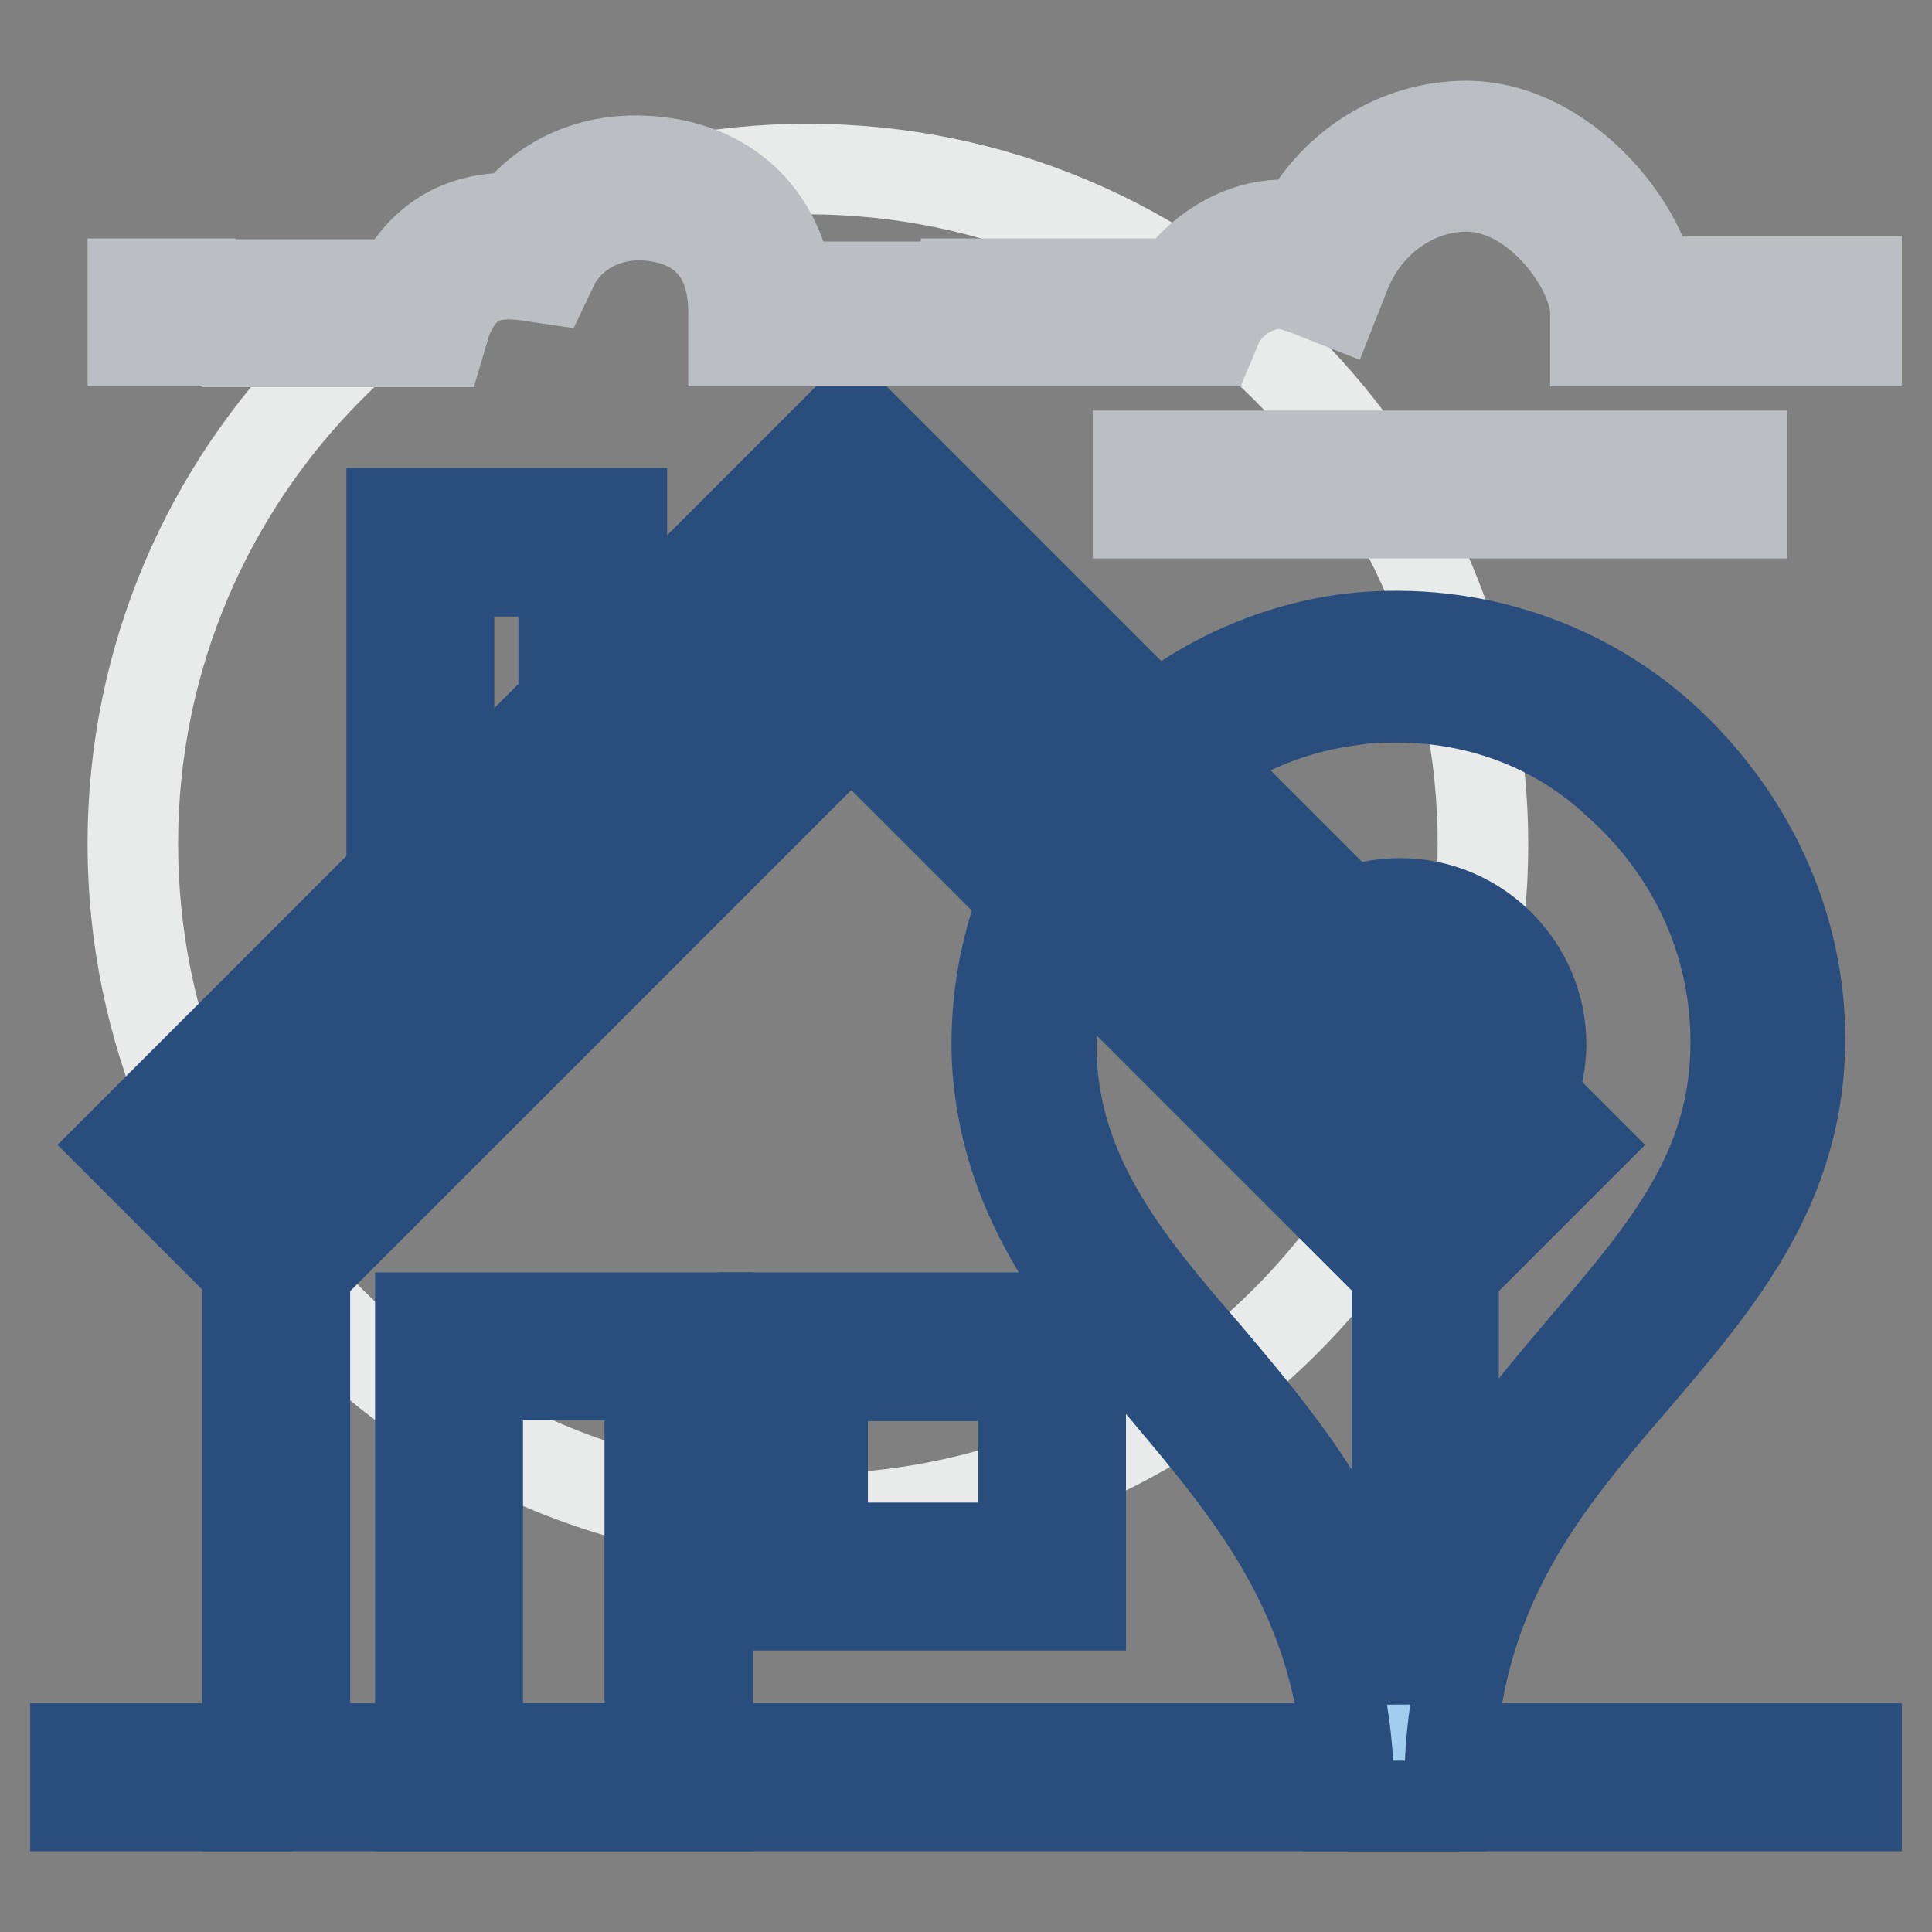
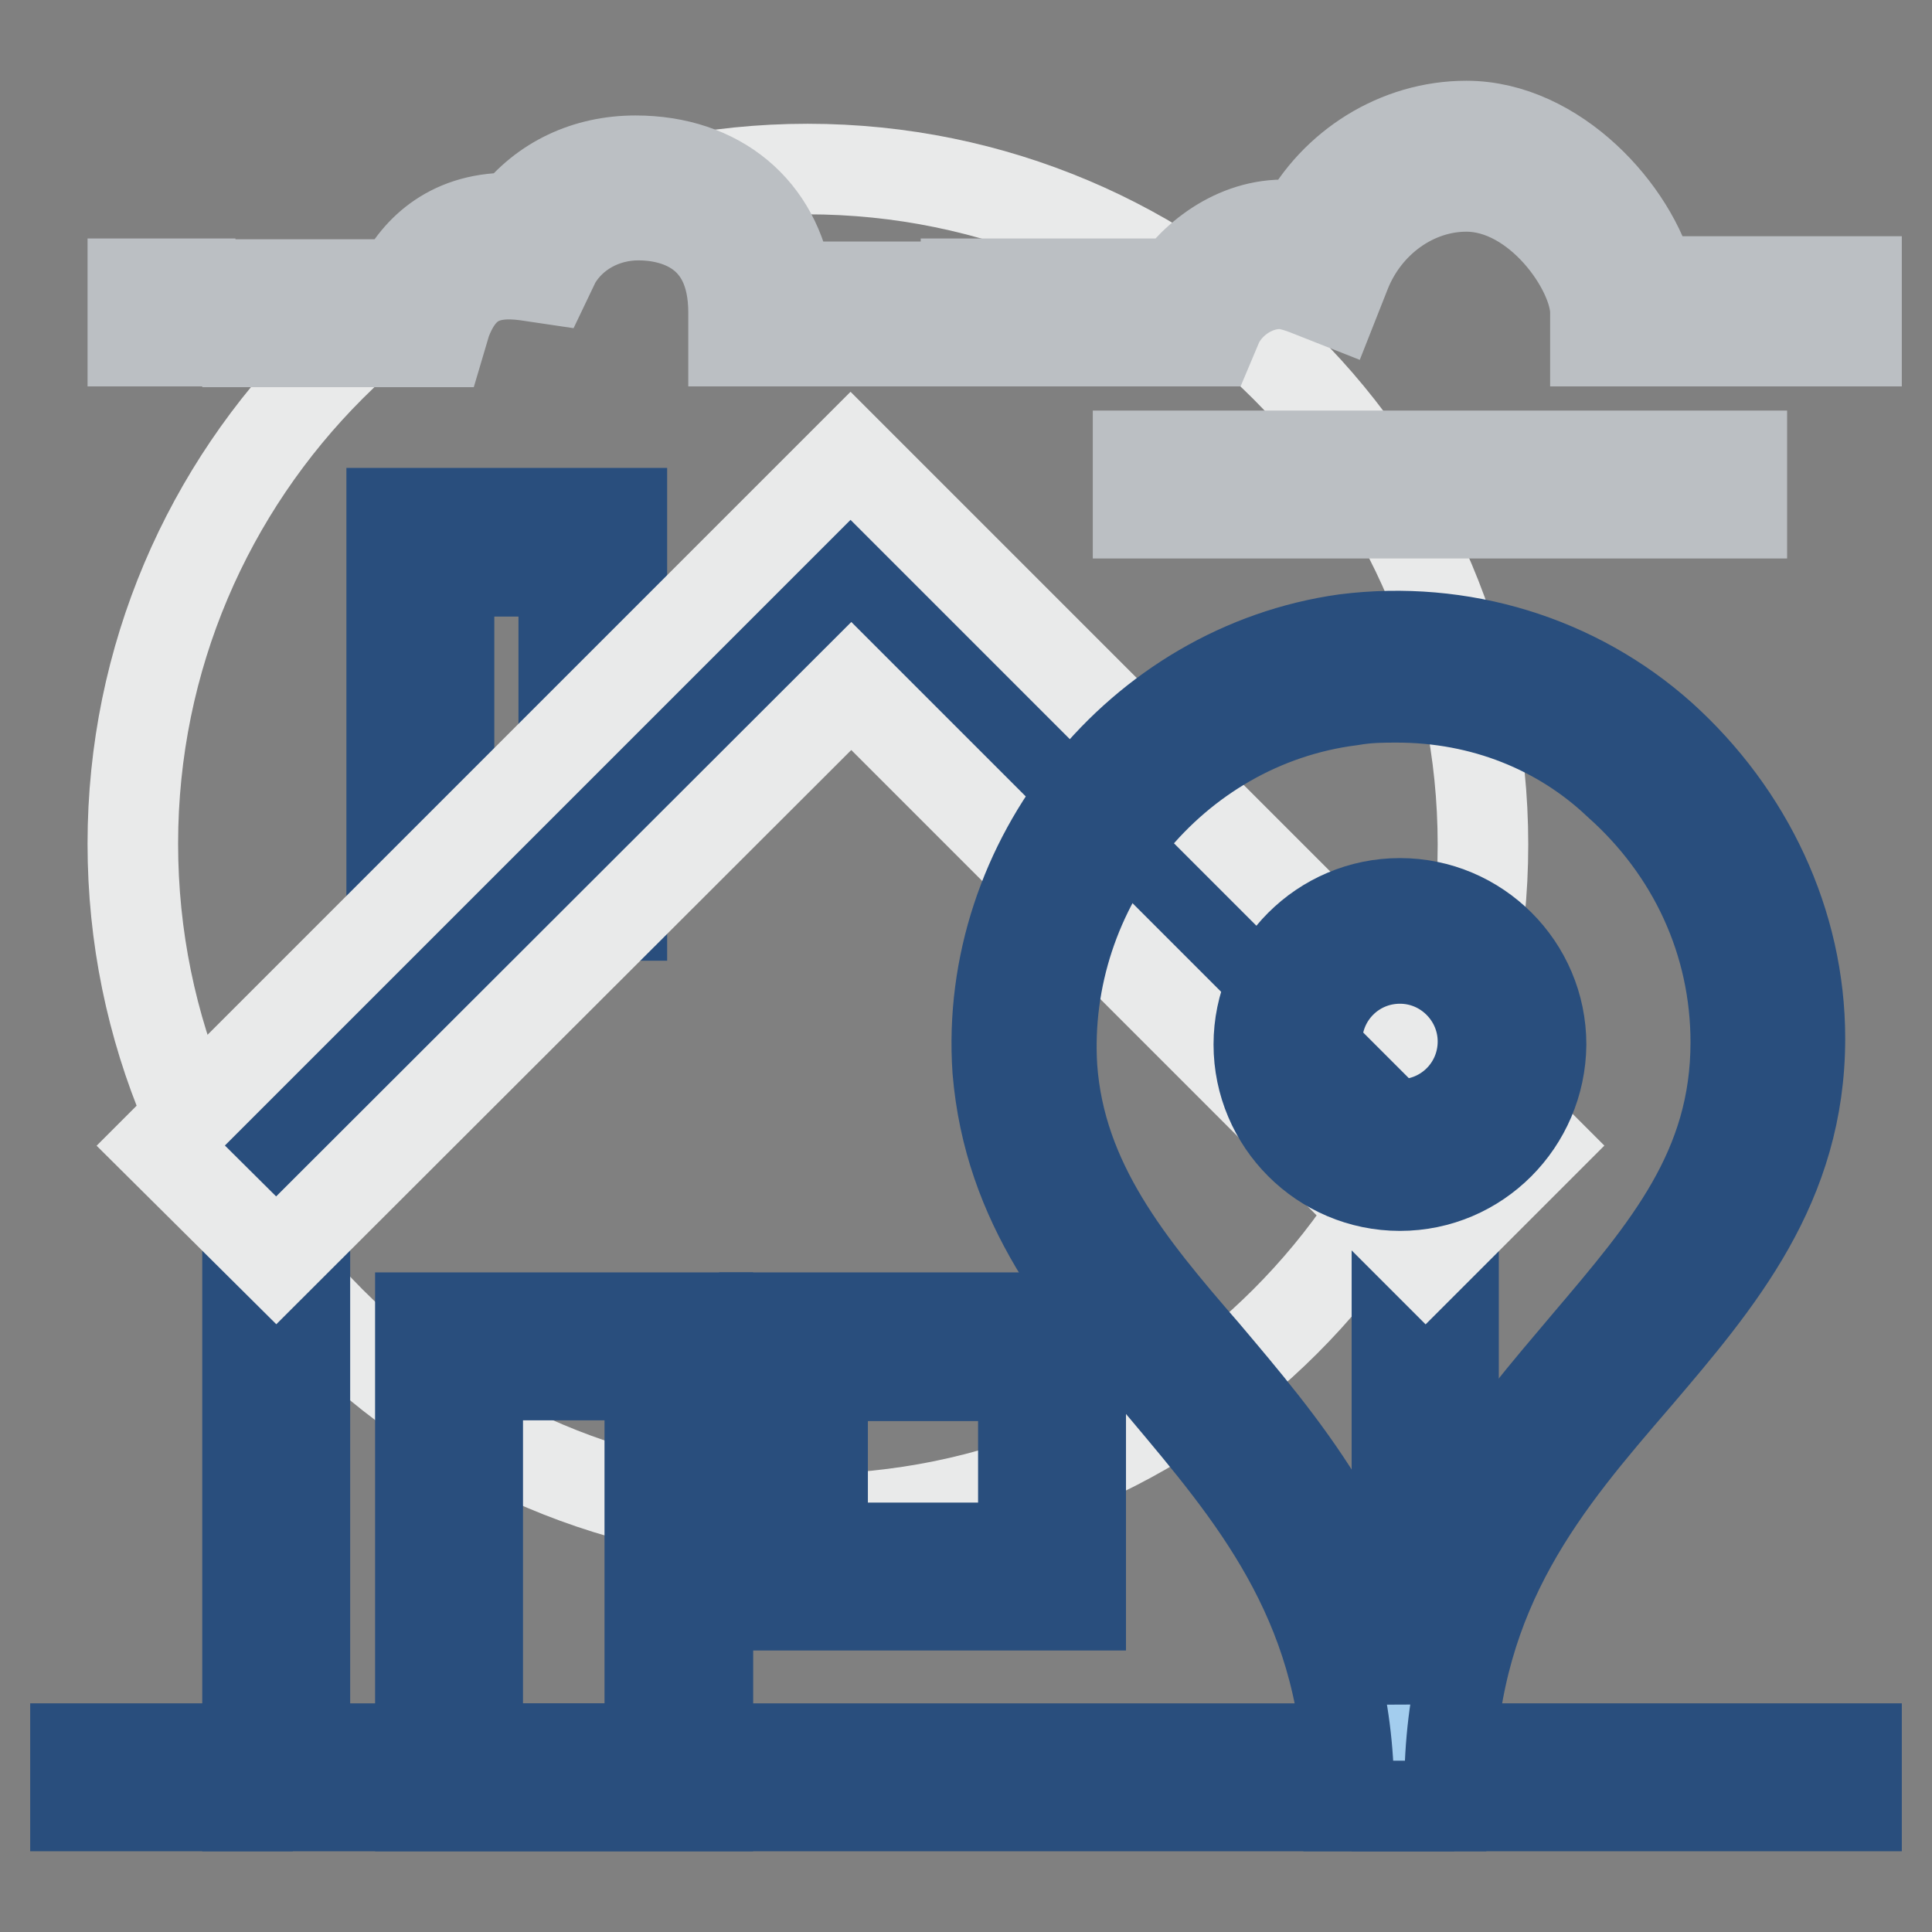
<svg xmlns="http://www.w3.org/2000/svg" version="1.1" x="0px" y="0px" viewBox="0 0 256 256" enable-background="new 0 0 256 256" xml:space="preserve">
  <rect x="0" y="0" width="256" height="256" fill="#808080" stroke="none" />
  <g>
-     <path stroke-width="12" fill-opacity="0" stroke="#e9eaea" d="M17.6,111.8c0,49.4,40,89.5,89.4,89.5c49.4,0,89.5-40,89.5-89.4c0,0,0,0,0,0c0-49.4-40-89.5-89.5-89.5 C57.7,22.4,17.6,62.4,17.6,111.8L17.6,111.8z" />
+     <path stroke-width="12" fill-opacity="0" stroke="#e9eaea" d="M17.6,111.8c0,49.4,40,89.5,89.4,89.5c49.4,0,89.5-40,89.5-89.4c0,0,0,0,0,0c0-49.4-40-89.5-89.5-89.5 C57.7,22.4,17.6,62.4,17.6,111.8L17.6,111.8" />
    <path stroke-width="12" fill-opacity="0" stroke="#ffffff" d="M55.7,71.9h22.8v45.7H55.7V71.9z" />
    <path stroke-width="12" fill-opacity="0" stroke="#294e7d" d="M82.3,121.3H51.9V68h30.5V121.3z M59.5,113.7h15.2V75.7H59.5V113.7z" />
    <path stroke-width="12" fill-opacity="0" stroke="#ffffff" d="M188.9,235.5H36.6v-81.8c34.3-29.3,48.3-47.6,78-78h0.8c29.3,30.5,47.2,48.3,73.8,78v81.8H188.9z" />
    <path stroke-width="12" fill-opacity="0" stroke="#294e7d" d="M192.7,239.3H32.8v-87.5l1.1-1.1c24.4-20.9,38.8-36.2,55.2-54.1c6.9-7.2,14.1-14.8,22.5-23.6l1.1-1.1h3.8 l4.2,4.6c28.2,28.9,45.3,46.1,70.8,74.6l1.1,1.1V239.3z M40.5,231.7h144.6v-76.5c-25.1-27.8-41.9-44.9-69.7-73.5l-0.8-0.8 c-7.2,7.6-13.7,14.5-19.8,20.9c-16.4,17.5-30.8,32.7-54.4,53.7V231.7z" />
    <path stroke-width="12" fill-opacity="0" stroke="#e9eaea" d="M112.8,90.9l76.1,76.1l15.2-15.2l-91.4-91.4l-91.4,91.4L36.6,167L112.8,90.9z" />
-     <path stroke-width="12" fill-opacity="0" stroke="#294e7d" d="M188.9,172.3l-76.1-76.1l-76.1,76.1l-20.6-20.6l96.7-96.7l96.7,96.7L188.9,172.3z M112.8,85.6l76.1,76.1 l9.9-9.9l-86-86l-86,86l9.9,9.9L112.8,85.6z" />
    <path stroke-width="12" fill-opacity="0" stroke="#e9eaea" d="M59.5,178.4h30.5v57.1H59.5V178.4z" />
    <path stroke-width="12" fill-opacity="0" stroke="#294e7d" d="M93.7,239.3H55.7v-64.7h38.1V239.3z M63.3,231.7h22.8v-49.5H63.3V231.7z" />
    <path stroke-width="12" fill-opacity="0" stroke="#ffffff" d="M105.2,178.4h34.3v30.5h-34.3V178.4z" />
    <path stroke-width="12" fill-opacity="0" stroke="#294e7d" d="M143.2,212.7h-41.9v-38.1h41.9V212.7z M109,205.1h26.6v-22.8H109V205.1z M185.1,231.7h45.7v7.6h-45.7V231.7 z M25.2,231.7h7.6v7.6h-7.6V231.7z M10,231.7h7.6v7.6H10V231.7z M234.6,231.7H246v7.6h-11.4V231.7z" />
    <path stroke-width="12" fill-opacity="0" stroke="#a3cdee" d="M188.1,235.5c1.9-49.5,46.4-59,46.4-97.4c0-29.3-25.5-52.9-55.6-49.1c-25.9,3-44.5,27-42.6,52.9 c2.7,35.4,44.5,47.6,46.4,93.6H188.1z" />
    <path stroke-width="12" fill-opacity="0" stroke="#294e7d" d="M191.6,239.3h-12.9v-3.8c-0.8-23.6-12.9-37.7-24.4-51.4c-10.7-12.6-20.6-24.4-22.1-42.3 c-1.9-27.8,18.7-53.3,46.1-57.1c15.2-1.9,30.5,2.7,41.9,12.9c11.4,10.3,18.3,24.7,18.3,40c0,19.4-10.7,32-21.7,44.9 c-11.8,13.7-24,27.8-24.7,52.5L191.6,239.3z M185.1,92.4c-1.9,0-3.8,0-6.1,0.4c-23.6,3-41.1,24.7-39.6,48.7 c1.1,15.2,10.3,26.3,20.2,37.7c10.3,12.2,21.7,25.5,25.1,45.7c3.4-21.3,15.2-34.6,25.5-46.8c10.7-12.6,19.8-23.2,19.8-40 c0-13.3-5.7-25.5-15.6-34.3C206.8,96.6,196.5,92.4,185.1,92.4L185.1,92.4z" />
    <path stroke-width="12" fill-opacity="0" stroke="#ffffff" d="M200.3,138.1c0,8.4-6.9,14.8-14.8,14.8c-8.4,0-14.8-6.9-14.8-14.8c0-8.4,6.9-14.8,14.8-14.8 C193.5,123.2,200.3,130.1,200.3,138.1z" />
    <path stroke-width="12" fill-opacity="0" stroke="#294e7d" d="M185.5,157.1c-10.3,0-18.7-8.4-18.7-18.7c0-10.3,8.4-18.7,18.7-18.7c10.3,0,18.7,8.4,18.7,18.7 C204.1,148.7,195.8,157.1,185.5,157.1z M185.5,127c-6.1,0-11,4.9-11,11c0,6.1,4.9,11,11,11c6.1,0,11-4.9,11-11 C196.5,132,191.6,127,185.5,127z" />
    <path stroke-width="12" fill-opacity="0" stroke="#bbbfc3" d="M116.6,45.2H97.2v-3.8c0-11-8-12.9-12.6-12.9c-4.6,0-8.8,2.3-11,6.1l-1.1,2.3l-2.7-0.4 c-5.7-0.8-8.8,1.1-10.7,6.1l-0.8,2.7H32.8v-7.6H53c2.3-4.6,6.9-9.1,15.2-8.8c3.8-4.9,9.5-7.6,16-7.6c11,0,18.7,6.5,20.2,16.7h12.2 V45.2z M181.3,60.4h49.5V68h-49.5V60.4z M166.1,60.4h7.6V68h-7.6V60.4z M150.8,60.4h7.6V68h-7.6V60.4z M17.6,37.6h7.6v7.6h-7.6 V37.6z M246,45.2h-34.6v-3.8c0-5.7-7.6-16.7-17.1-16.7c-6.9,0-13.3,4.6-16,11.4l-1.5,3.8l-3.8-1.5c-1.1-0.4-2.3-0.8-3.4-0.8 c-3.8,0-7.2,2.7-8.4,5.7l-0.8,1.9h-17.1v-7.6h12.6c3.4-4.6,9.5-8.8,16.7-7.6c4.2-8,12.6-13.3,21.7-13.3c11.8,0,22.1,11.4,24.4,20.6 H246V45.2z M128,37.6h7.6v7.6H128V37.6z" />
  </g>
</svg>